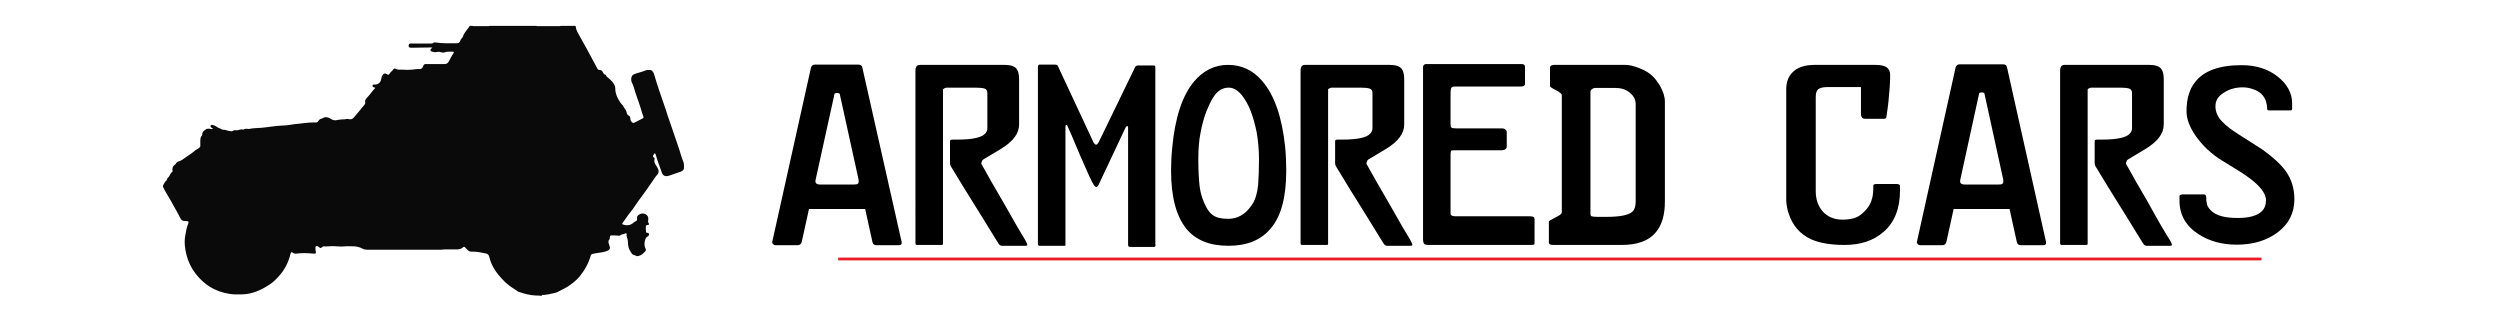
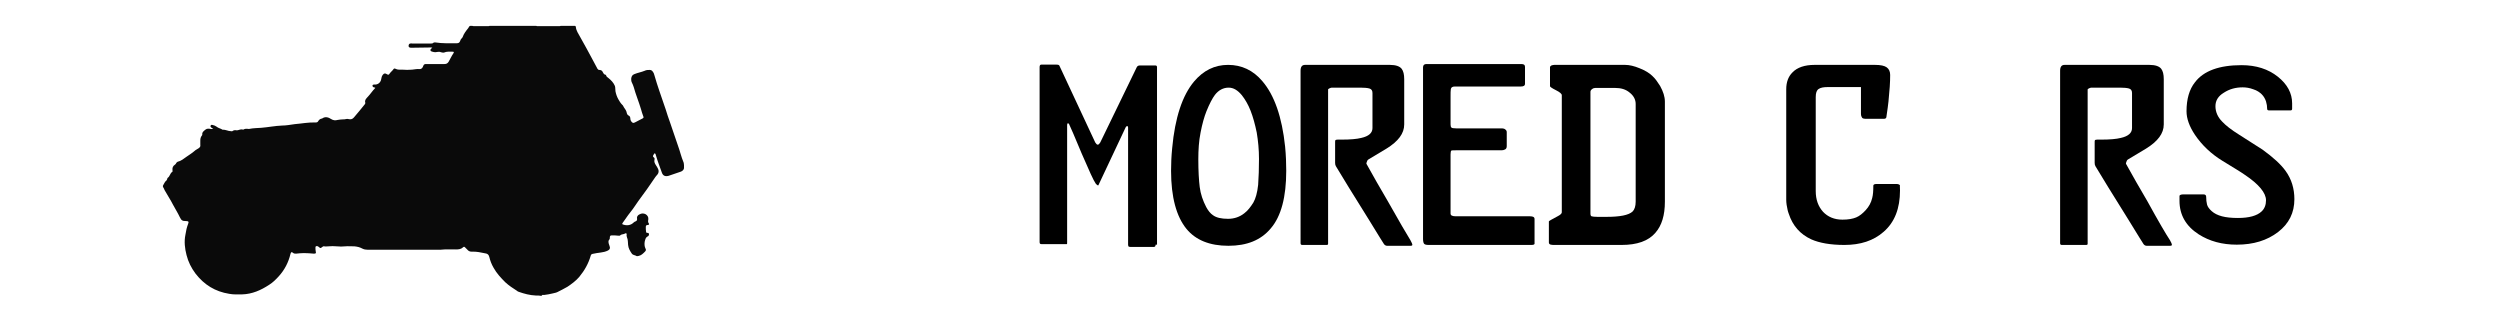
<svg xmlns="http://www.w3.org/2000/svg" version="1.1" id="Layer_1" x="0px" y="0px" viewBox="0 0 890 115" style="enable-background:new 0 0 890 115;" xml:space="preserve">
  <style type="text/css">
	.st0{fill:none;stroke:#ED1C24;stroke-miterlimit:10;}
	.st1{fill:#0A0A0A;}
</style>
-   <line class="st0" x1="298.4" y1="92.2" x2="805.1" y2="92.2" />
  <g>
-     <path d="M321,86.2c0.1,0.7-0.2,1.1-1,1.1h-8c-0.8,0-1.2-0.4-1.4-1.1l-2.6-11.8H288l-2.6,11.8c-0.2,0.7-0.7,1.1-1.5,1.1H276   c-0.3,0-0.5-0.1-0.8-0.4c-0.2-0.2-0.3-0.5-0.3-0.7l13.8-62.1c0.2-0.7,0.7-1.1,1.4-1.1h15.5c0.8,0,1.3,0.4,1.4,1.1L321,86.2z    M303.9,65.7c0.8,0,1.3-0.1,1.5-0.3c0.2-0.2,0.3-0.4,0.3-0.8c0-0.4-0.1-0.7-0.1-0.9l-6.6-30c0-0.3-0.2-0.5-0.4-0.5   c-0.2,0-0.4-0.1-0.6-0.1c-0.2,0-0.4,0-0.6,0.1c-0.2,0-0.4,0.2-0.4,0.6l-6.6,30c-0.2,0.8-0.1,1.3,0.2,1.5c0.2,0.2,0.7,0.4,1.4,0.4   H303.9z" />
-     <path d="M365,85.5c0.5,0.9,0.7,1.4,0.7,1.6c0,0.3-0.2,0.4-0.7,0.4h-8.3c-0.4,0-0.8-0.2-1.1-0.6s-2-3.2-5.2-8.4c-2.5-4-5-8-7.4-11.9   c-2.4-4-3.9-6.4-4.5-7.4c-0.2-0.3-0.3-0.7-0.3-1.2v-7.1c0-0.6,0-0.9,0.1-1c0.1-0.1,0.3-0.2,0.8-0.2h1.4c3.1,0,5.4-0.2,7-0.6   c2.7-0.6,4-1.8,4-3.5V33.1c0-0.9-0.4-1.4-1.1-1.6c-0.7-0.2-1.8-0.3-3.2-0.3h-10.2c-0.2,0-0.4,0.1-0.7,0.2c-0.3,0.1-0.5,0.3-0.6,0.4   v55c0,0.3-0.2,0.4-0.6,0.4h-8.6c-0.4,0-0.6-0.2-0.6-0.6V25.2c0-1.4,0.5-2.1,1.6-2.1h30.2c2.1,0,3.5,0.5,4.2,1.4   c0.6,0.8,0.9,2,0.9,3.7v16.1c0,3.2-2.1,6-6.3,8.6c-2.2,1.3-4.3,2.6-6.5,3.9c-0.2,0.1-0.4,0.4-0.5,0.8c-0.2,0.4-0.2,0.6-0.1,0.8   c2.3,4.1,4.8,8.6,7.6,13.3C361,78.8,363.7,83.4,365,85.5z" />
-     <path d="M411.4,87.1c0,0.5-0.2,0.8-0.6,0.8h-8.4c-0.2,0-0.4,0-0.5-0.1c-0.2,0-0.3-0.3-0.3-0.7V45.4c0-0.3-0.1-0.5-0.3-0.5   c-0.2,0-0.4,0.1-0.6,0.5L391,66c-0.3,0.4-0.5,0.6-0.6,0.6c-0.3,0-0.6-0.2-0.9-0.6c-0.8-1.1-2.4-4.7-5-10.7c-2.5-6-4-9.5-4.5-10.5   c-0.1-0.2-0.2-0.3-0.4-0.3c-0.2,0-0.3,0.2-0.3,0.6v41.7c0,0.4,0,0.7-0.1,0.7c-0.2,0-0.5,0-0.7,0h-8.4c-0.4,0-0.6-0.2-0.6-0.7V23.9   c0-0.6,0.2-0.9,0.6-0.9h5.3c0.7,0,1.1,0.1,1.2,0.5l12.7,27.2c0.3,0.5,0.6,0.8,0.9,0.8c0.3,0,0.6-0.3,0.9-0.8l13-26.8   c0.2-0.4,0.6-0.6,1.1-0.6h5.5c0.4,0,0.6,0.2,0.6,0.6V87.1z" />
+     <path d="M411.4,87.1c0,0.5-0.2,0.8-0.6,0.8h-8.4c-0.2,0-0.4,0-0.5-0.1c-0.2,0-0.3-0.3-0.3-0.7V45.4c0-0.3-0.1-0.5-0.3-0.5   c-0.2,0-0.4,0.1-0.6,0.5L391,66c-0.3,0-0.6-0.2-0.9-0.6c-0.8-1.1-2.4-4.7-5-10.7c-2.5-6-4-9.5-4.5-10.5   c-0.1-0.2-0.2-0.3-0.4-0.3c-0.2,0-0.3,0.2-0.3,0.6v41.7c0,0.4,0,0.7-0.1,0.7c-0.2,0-0.5,0-0.7,0h-8.4c-0.4,0-0.6-0.2-0.6-0.7V23.9   c0-0.6,0.2-0.9,0.6-0.9h5.3c0.7,0,1.1,0.1,1.2,0.5l12.7,27.2c0.3,0.5,0.6,0.8,0.9,0.8c0.3,0,0.6-0.3,0.9-0.8l13-26.8   c0.2-0.4,0.6-0.6,1.1-0.6h5.5c0.4,0,0.6,0.2,0.6,0.6V87.1z" />
    <path d="M437.3,87.5c-6.6,0-11.6-2-14.9-6c-3.6-4.4-5.5-11.3-5.5-20.7c0-2.4,0.1-5.2,0.4-8.1c1-10.8,3.6-18.7,7.8-23.7   c3.3-3.9,7.3-5.9,12.1-5.9c4.8,0,8.9,1.9,12.2,5.8c4.3,5,7,12.8,8.1,23.3c0.3,3.1,0.4,6,0.4,8.6c0,9.3-1.8,16.2-5.5,20.5   C448.9,85.5,443.9,87.5,437.3,87.5z M448.2,56.6c0-3.3-0.3-6.4-0.8-9.4c-0.6-2.9-1.3-5.5-2.2-7.8c-0.9-2.3-2-4.1-3.1-5.5   c-1.5-1.8-3-2.7-4.7-2.7c-1.9,0-3.6,0.9-4.9,2.6c-0.9,1.2-1.9,3.1-3,5.8c-0.8,2-1.5,4.5-2.1,7.6c-0.6,3-0.8,6.2-0.8,9.5   c0,4.2,0.2,7.5,0.5,9.9c0.3,2.4,1.1,4.8,2.3,7.1c0.7,1.3,1.5,2.3,2.4,2.9c1.2,0.9,3,1.3,5.4,1.3c2.2,0,4.2-0.7,5.8-2   c1.2-0.9,2.2-2.2,3.2-3.8c0.8-1.4,1.4-3.5,1.7-6.3C448.1,63,448.2,59.9,448.2,56.6z" />
    <path d="M502.1,85.5c0.5,0.9,0.7,1.4,0.7,1.6c0,0.3-0.2,0.4-0.7,0.4h-8.3c-0.4,0-0.8-0.2-1.1-0.6s-2-3.2-5.2-8.4   c-2.5-4-5-8-7.4-11.9c-2.4-4-3.9-6.4-4.5-7.4c-0.2-0.3-0.3-0.7-0.3-1.2v-7.1c0-0.6,0-0.9,0.1-1c0.1-0.1,0.3-0.2,0.8-0.2h1.4   c3.1,0,5.4-0.2,7-0.6c2.7-0.6,4-1.8,4-3.5V33.1c0-0.9-0.4-1.4-1.1-1.6c-0.7-0.2-1.8-0.3-3.2-0.3h-10.2c-0.2,0-0.4,0.1-0.7,0.2   c-0.3,0.1-0.5,0.3-0.6,0.4v55c0,0.3-0.2,0.4-0.6,0.4h-8.6c-0.4,0-0.6-0.2-0.6-0.6V25.2c0-1.4,0.5-2.1,1.6-2.1h30.2   c2.1,0,3.5,0.5,4.2,1.4c0.6,0.8,0.9,2,0.9,3.7v16.1c0,3.2-2.1,6-6.3,8.6c-2.2,1.3-4.3,2.6-6.5,3.9c-0.2,0.1-0.4,0.4-0.5,0.8   c-0.2,0.4-0.2,0.6-0.1,0.8c2.3,4.1,4.8,8.6,7.6,13.3C498.1,78.8,500.8,83.4,502.1,85.5z" />
    <path d="M546.3,86.3c0,0.1,0,0.3,0,0.5c-0.1,0.3-0.5,0.4-1.2,0.4h-36.4c-0.9,0-1.4-0.1-1.7-0.4c-0.2-0.2-0.4-0.8-0.4-1.7V24   c0-0.8,0.4-1.2,1.2-1.2h33.8c0.9,0,1.3,0.3,1.3,1v6c0,0.7-0.5,1-1.5,1h-23.5c-0.8,0-1.3,0.3-1.4,0.9c-0.1,0.6-0.1,1.5-0.1,2.7v9.9   c0,0.6,0.1,0.9,0.3,1.1c0.2,0.2,0.7,0.3,1.7,0.3h16c0.7,0,1.2,0.1,1.5,0.4c0.4,0.3,0.5,0.6,0.5,1v4.9c0,0.6-0.2,1-0.6,1.2   c-0.4,0.2-0.8,0.3-1.2,0.3H519c-1.3,0-2.1,0-2.3,0.1c-0.2,0.1-0.3,0.6-0.3,1.4v21c0,0.7,0.6,1,1.9,1h26.4c1.1,0,1.6,0.3,1.6,1V86.3   z" />
    <path d="M592.7,71.8c0,4.8-1.1,8.5-3.4,11.1c-2.5,2.9-6.5,4.3-12,4.3h-23.8c-0.5,0-1,0-1.4-0.1c-0.5-0.1-0.7-0.4-0.7-0.8v-7.5   c0-0.1,1-0.7,3.1-1.8c1-0.5,1.5-1,1.5-1.4V33.9c0-0.5-0.7-1.1-2.1-1.8c-1.4-0.7-2.1-1.2-2.1-1.4v-6.8c0-0.2,0.2-0.4,0.5-0.6   c0.3-0.1,0.7-0.2,1-0.2h25.3c1.4,0,3.2,0.4,5.1,1.2c2,0.8,3.5,1.7,4.6,2.8c1,0.9,1.8,2.1,2.7,3.5c1.1,2,1.7,3.8,1.7,5.6V71.8z    M582.3,71.8V37c0-1.5-0.7-2.9-2.1-4c-1.4-1.2-3.1-1.7-5.3-1.7H568c-0.4,0-0.8,0.1-1.2,0.4c-0.4,0.3-0.6,0.6-0.6,1v43.3   c0,0.5,0.1,0.9,0.4,1c0.3,0.1,1,0.2,2.1,0.2h3.2c4.8,0,7.9-0.6,9.3-1.9C581.9,74.6,582.3,73.4,582.3,71.8z" />
    <path d="M676.4,67.8c0,6.4-1.9,11.3-5.8,14.7c-3.6,3.2-8.3,4.7-14,4.7c-4.9,0-8.9-0.7-11.8-2c-3.9-1.8-6.6-4.8-8-9.1   c-0.2-0.5-0.3-0.9-0.4-1.3c-0.3-1.3-0.5-2.5-0.5-3.7V31.8c0-2.5,0.7-4.5,2.2-6c1.7-1.8,4.4-2.7,7.9-2.7h21.5c2,0,3.4,0.3,4.2,0.9   c0.8,0.6,1.2,1.5,1.2,2.7c0,2.5-0.2,5.6-0.6,9.4c-0.1,1.3-0.4,3-0.7,5.2c0,0.7-0.3,1-0.9,1h-6.3c-0.8,0-1.3-0.1-1.5-0.4   c-0.2-0.3-0.4-0.7-0.4-1.4v-9.5h-11.9c-1.4,0-2.5,0.2-3.2,0.7c-0.7,0.5-1,1.4-1,2.9v33.4c0,3.1,0.9,5.5,2.6,7.4   c1.7,1.8,4,2.8,6.9,2.8c2.1,0,3.7-0.3,4.9-0.8c1.2-0.5,2.3-1.4,3.4-2.6c1.1-1.2,1.9-2.6,2.3-4.3c0.3-1.1,0.4-2.6,0.4-4.4   c0-0.4,0.4-0.6,1.2-0.6h7c0.7,0,1.1,0.2,1.3,0.5C676.3,66,676.4,66.7,676.4,67.8z" />
-     <path d="M728.4,86.2c0.1,0.7-0.2,1.1-1,1.1h-8c-0.8,0-1.2-0.4-1.4-1.1l-2.6-11.8h-19.9l-2.6,11.8c-0.2,0.7-0.7,1.1-1.5,1.1h-7.9   c-0.3,0-0.5-0.1-0.8-0.4c-0.2-0.2-0.3-0.5-0.3-0.7L696.2,24c0.2-0.7,0.7-1.1,1.4-1.1h15.5c0.8,0,1.3,0.4,1.4,1.1L728.4,86.2z    M711.4,65.7c0.8,0,1.3-0.1,1.5-0.3c0.2-0.2,0.3-0.4,0.3-0.8c0-0.4-0.1-0.7-0.1-0.9l-6.6-30.2c0-0.3-0.2-0.5-0.4-0.5   c-0.2,0-0.4-0.1-0.6-0.1c-0.2,0-0.4,0-0.6,0.1c-0.2,0-0.4,0.2-0.4,0.6l-6.6,30.2c-0.2,0.8-0.1,1.3,0.2,1.5c0.2,0.2,0.7,0.4,1.4,0.4   H711.4z" />
    <path d="M772.5,85.5c0.5,0.9,0.7,1.4,0.7,1.6c0,0.3-0.2,0.4-0.7,0.4h-8.3c-0.4,0-0.8-0.2-1.1-0.6s-2-3.2-5.2-8.4   c-2.5-4-5-8-7.4-11.9c-2.4-4-3.9-6.4-4.5-7.4c-0.2-0.3-0.3-0.7-0.3-1.2v-7.1c0-0.6,0-0.9,0.1-1c0.1-0.1,0.3-0.2,0.8-0.2h1.4   c3.1,0,5.4-0.2,7-0.6c2.7-0.6,4-1.8,4-3.5V33.1c0-0.9-0.4-1.4-1.1-1.6c-0.7-0.2-1.8-0.3-3.2-0.3h-10.2c-0.2,0-0.4,0.1-0.7,0.2   c-0.3,0.1-0.5,0.3-0.6,0.4v55c0,0.3-0.2,0.4-0.6,0.4H734c-0.4,0-0.6-0.2-0.6-0.6V25.2c0-1.4,0.5-2.1,1.6-2.1h30.2   c2.1,0,3.5,0.5,4.2,1.4c0.6,0.8,0.9,2,0.9,3.7v16.1c0,3.2-2.1,6-6.3,8.6c-2.2,1.3-4.3,2.6-6.5,3.9c-0.2,0.1-0.4,0.4-0.5,0.8   c-0.2,0.4-0.2,0.6-0.1,0.8c2.3,4.1,4.8,8.6,7.6,13.3C768.4,78.8,771.1,83.4,772.5,85.5z" />
    <path d="M816.8,70.9c0,4.8-1.9,8.7-5.8,11.7c-3.9,3-8.8,4.5-14.7,4.5c-5.2,0-9.7-1.2-13.6-3.7c-4.5-2.9-6.8-6.9-6.8-11.9v-0.8   c0-0.3,0-0.7,0-1c0.1-0.3,0.6-0.5,1.4-0.5h7.1c0.7,0,1,0.3,1,0.9c0,1,0.1,1.9,0.3,2.7c0.2,0.8,0.8,1.6,1.7,2.4   c0.9,0.8,2.1,1.4,3.6,1.8c1.5,0.4,3.4,0.6,5.7,0.6c4,0,6.8-0.8,8.4-2.3c1.1-1,1.6-2.4,1.6-4c0-2.6-2.5-5.7-7.6-9.1   c-1.4-1-4.1-2.6-8-5c-3.9-2.4-7.2-5.5-9.7-9.2c-2-3-3-5.8-3-8.4c0-4.3,1-7.8,3-10.3c3.1-4.1,8.7-6.1,16.6-6.1   c5.2,0,9.5,1.4,12.9,4.1c3.4,2.7,5.1,5.9,5.1,9.5v1.9c0,0.4-0.2,0.6-0.5,0.6h-7.8c-0.4,0-0.6-0.2-0.6-0.6c0-0.8-0.1-1.6-0.4-2.6   c-0.3-0.9-0.8-1.8-1.5-2.5c-0.7-0.7-1.7-1.4-3-1.8c-1.3-0.5-2.6-0.7-3.8-0.7c-2.5,0-4.7,0.6-6.7,1.9c-2,1.2-3,2.8-3,4.8   c0,2,0.8,3.9,2.4,5.5c1.2,1.3,3.2,2.9,6.1,4.7c4.7,3,7.5,4.8,8.3,5.3c3.7,2.7,6.5,5.2,8.2,7.6C815.8,63.8,816.8,67.2,816.8,70.9z" />
  </g>
  <g>
    <path class="st1" d="M192.6,105.3c-0.1,0-0.1,0-0.2,0c-0.2-0.1-0.5,0-0.8-0.1c-0.1,0-0.2,0-0.3,0c-0.1,0-0.2,0-0.3,0   c-0.1,0-0.2,0-0.3,0c-2.1-0.1-4-0.6-6-1.3c-0.3-0.1-0.5-0.2-0.7-0.4c-1.4-0.9-2.8-1.8-4.1-3c-1.6-1.6-3.1-3.2-4.2-5.2   c-0.7-1.2-1.2-2.5-1.5-3.8c-0.2-0.8-0.6-1.2-1.4-1.3c-1.6-0.3-3.1-0.7-4.8-0.6c-0.7,0-1.2-0.2-1.6-0.7c-0.3-0.3-0.6-0.6-0.9-0.9   c-0.2-0.2-0.4-0.2-0.6,0c-0.7,0.7-1.6,0.8-2.5,0.8c-1.8,0-3.7-0.1-5.5,0.1c-0.2,0-0.4,0-0.7,0c-8.5,0-16.9,0-25.4,0   c-0.6,0-1.2-0.1-1.8-0.4c-0.9-0.5-1.8-0.7-2.8-0.8c-1.1,0-2.3-0.1-3.4,0c-0.9,0.1-1.8,0.1-2.8,0c-1.1-0.1-2.1-0.1-3.2,0   c-0.4,0-0.9,0.1-1.3,0c-0.4-0.1-0.6,0.1-0.9,0.3c-0.4,0.4-0.6,0.4-1,0c-0.2-0.2-0.4-0.3-0.7-0.4c-0.4,0-0.6,0.1-0.6,0.5   c0,0.5,0,0.9,0.1,1.4c0.2,0.7,0,0.8-0.7,0.8c-1.2-0.1-2.3-0.2-3.5-0.2c-0.9,0-1.9,0.1-2.8,0.2c-0.4,0-0.8,0-1.1-0.3   c-0.5-0.4-0.7-0.3-0.9,0.4c-0.7,3-2.1,5.7-4.2,8c-1,1.1-2.1,2.2-3.4,3c-2.9,1.9-6,3.3-9.6,3.4c-1.5,0-3.1,0.1-4.6-0.2   c-5-0.8-8.9-3.2-12-7.2c-1.5-2-2.6-4.2-3.2-6.6c-0.6-2.3-0.9-4.8-0.4-7.2c0.2-1.4,0.5-2.7,1-4c0.3-0.7,0-0.9-0.7-0.9   c-1.4,0-1.7-0.2-2.3-1.4c-0.7-1.5-1.6-2.9-2.4-4.4c-0.2-0.4-0.4-0.8-0.7-1.3c-0.8-1.3-1.5-2.6-2.3-3.9c-0.2-0.4-0.3-0.8-0.6-1.2   c0-0.1,0-0.3,0-0.4c0.4-0.6,0.6-1.4,1.3-1.9c0.1-0.1,0.1-0.3,0.2-0.4c0-0.2,0.1-0.4,0.2-0.5c0.8-0.5,0.8-1.6,1.6-2.1   c0.2-0.1,0.1-0.4,0.1-0.6c-0.1-0.8,0.1-1.5,0.9-2c0.2-0.1,0.3-0.3,0.4-0.5c0.1-0.2,0.3-0.4,0.5-0.5c1.3-0.3,2.2-1.1,3.2-1.8   c1-0.7,2-1.3,2.9-2.1c0.4-0.4,1-0.6,1.5-1c0.4-0.3,0.6-0.6,0.5-1.1c0-0.5,0-1,0-1.5c0-0.7,0.1-1.3,0.6-1.9c0.1-0.1,0.1-0.2,0.1-0.3   c-0.1-0.9,0.6-1.3,1.2-1.8c0.5-0.4,1.2-0.3,1.8-0.2c0.3,0,0.5,0.1,0.9,0c-0.2-0.2-0.5-0.3-0.7-0.5c-0.2-0.2-0.4-0.4-0.2-0.7   c0.1-0.3,0.4-0.3,0.7-0.2c0.5,0.1,1,0.3,1.4,0.6c0.6,0.5,1.3,0.6,2,1c0,0,0.1,0.1,0.2,0.1c1-0.1,1.9,0.5,2.9,0.5   c0.2,0,0.4,0.1,0.5,0c0.5-0.4,1-0.4,1.6-0.3c0.3,0,0.6-0.1,0.9-0.2c0.4-0.1,0.7-0.2,1.1-0.1c0.1,0,0.3,0.1,0.4,0   c0.5-0.3,1.1-0.3,1.7-0.2c0.1,0,0.2,0,0.3,0c1.4-0.3,2.9-0.3,4.3-0.4c2.5-0.2,4.9-0.7,7.4-0.8c1.5,0,3-0.3,4.5-0.5   c2.5-0.2,4.9-0.7,7.5-0.6c0.4,0,0.7-0.1,0.9-0.5c0.3-0.5,0.7-0.8,1.3-0.9c0.1,0,0.1,0,0.2-0.1c1.1-0.7,2.2-0.3,3.1,0.3   c0.8,0.5,1.5,0.5,2.3,0.3c0.6-0.1,1.3-0.2,1.9-0.2c0.3,0,0.7,0,1-0.1c0.3-0.1,0.7-0.1,1,0c0.8,0.2,1.4,0,1.9-0.6   c1.3-1.5,2.6-3.1,3.8-4.6c0.2-0.2,0.3-0.5,0.2-0.8c-0.1-0.3,0-0.6,0.1-0.9c0.2-0.3,0.4-0.6,0.7-0.9c1-1,1.8-2.3,2.8-3.3   c-0.1-0.2-0.3-0.1-0.5-0.2c-0.3-0.1-0.5-0.3-0.5-0.6c0-0.3,0.3-0.4,0.5-0.4c0.1,0,0.1,0,0.2,0c1.2,0.1,2.2-0.7,2.4-1.9   c0.1-0.6,0.2-1.1,0.6-1.6c0.4-0.5,0.8-0.6,1.4-0.2c0.5,0.3,0.7,0.3,1-0.2c0.4-0.6,1-1,1.4-1.6c0.1-0.2,0.5-0.3,0.7-0.1   c0.8,0.4,1.6,0.3,2.4,0.3c1.2,0.1,2.3,0.1,3.5,0c0.9-0.1,1.8-0.3,2.7-0.2c0.8,0,1.1-0.6,1.3-1.2c0.2-0.5,0.5-0.6,1-0.6   c2.2,0,4.3,0,6.5,0c0.7,0,1.1-0.2,1.5-0.8c0.6-1,1-2,1.7-3c0.3-0.5,0.2-0.6-0.4-0.6c-1,0-2-0.1-2.9,0.3c-0.3,0.1-0.7,0-1.1-0.1   c-0.5-0.2-0.9-0.2-1.4-0.1c-0.7,0.2-1.4,0-2-0.2c-0.4-0.1-0.5-0.6-0.2-0.9c0.1-0.1,0.3-0.2,0.5-0.4c-0.2-0.1-0.4-0.1-0.6-0.1   c-2.3,0-4.6,0.1-7,0.1c-0.7,0-1-0.4-0.8-1c0.1-0.3,0.3-0.5,0.6-0.5c0.2-0.1,0.5,0,0.7,0c2.2,0,4.3,0,6.5,0c0.3,0,0.7,0,0.9-0.2   c0.2-0.2,0.4-0.2,0.7-0.2c2.6,0.4,5.1,0.3,7.7,0.3c0.6,0,1-0.2,1.2-0.8c0.1-0.4,0.3-0.7,0.6-1c0.1-0.1,0.2-0.2,0.3-0.4   c0.4-1.2,1.2-2.2,2-3.2c0.2-0.3,0.3-0.7,0.7-0.8c0.2,0,0.4,0,0.7,0c0.2,0.1,0.4,0.1,0.6,0.1c1.7,0,3.4,0,5.1,0c0.2,0,0.4,0,0.5-0.1   c5.5,0,11.1,0,16.6,0c0.1,0.1,0.2,0.1,0.4,0.1c2.6,0,5.3,0,7.9,0c0.1,0,0.3,0,0.4-0.1c1.7,0,3.4,0,5.1,0c0.2,0.1,0.3,0.2,0.3,0.4   c0.1,1.3,0.9,2.4,1.5,3.5c1.6,2.8,3.1,5.6,4.6,8.4c0.5,1,1.1,2,1.6,3c0.2,0.3,0.4,0.4,0.7,0.4c0.6,0,1,0.3,1.2,0.8   c0.2,0.4,0.4,0.8,0.9,0.9c0.2,0,0.3,0.2,0.3,0.3c0.1,0.4,0.4,0.6,0.7,0.8c1,0.8,1.9,1.7,2.4,2.9c0.2,0.6,0.1,1.3,0.2,1.9   c0.2,1,0.5,1.9,1,2.8c0.4,0.7,0.8,1.4,1.4,2c0.3,0.2,0.4,0.6,0.6,0.9c0.4,0.6,0.9,1.2,1,1.9c0.1,0.5,0.3,0.9,0.8,1.1   c0.4,0.2,0.5,0.7,0.5,1.1c0,0.3,0.1,0.6,0.3,0.9c0.6,0.7,0.7,0.7,1.5,0.3c0.8-0.4,1.7-0.9,2.5-1.3c0.4-0.2,0.5-0.4,0.3-0.8   c-0.3-0.8-0.6-1.7-0.8-2.5c-0.8-2.7-1.9-5.3-2.6-7.9c-0.2-0.6-0.4-1.1-0.7-1.7c-0.2-0.4-0.2-0.9-0.2-1.3c0.1-0.7,0.3-1.3,1.1-1.6   c1.2-0.5,2.5-0.7,3.7-1.2c0.6-0.3,1.2-0.3,1.8-0.3c0.4,0,0.8,0.2,1,0.5c0.4,0.5,0.6,1,0.7,1.5c0.5,1.8,1.1,3.6,1.7,5.4   c0.8,2.2,1.5,4.5,2.3,6.7c0.5,1.5,0.9,3,1.5,4.5c1,2.8,1.9,5.7,2.9,8.5c0.7,1.9,1.1,3.8,1.9,5.7c0.2,0.4,0.1,0.7,0.2,1.1   c0,0.4,0,0.7,0,1.1c-0.1,0.6-0.6,1-1.1,1.2c-1.5,0.5-2.9,1-4.4,1.5c-1.2,0.3-2,0-2.4-1.2c-0.7-2-1.5-4-2.1-6.1   c-0.1-0.3-0.1-0.6-0.4-0.7c-0.3,0-0.3,0.4-0.5,0.6c-0.2,0.3-0.2,0.6,0.1,0.8c0.3,0.2,0.4,0.5,0.3,0.8c-0.2,0.8,0.1,1.4,0.5,2   c0.3,0.5,0.6,0.9,0.8,1.4c0.3,0.7,0.2,1.4-0.3,2c-0.6,0.6-1,1.3-1.5,2c-1.4,2.1-2.9,4.2-4.4,6.2c-1.3,1.7-2.4,3.6-3.8,5.3   c-0.9,1.1-1.7,2.4-2.6,3.6c-0.3,0.5-0.3,0.5,0.3,0.7c1.3,0.4,2.6,0.2,3.6-0.8c0.2-0.2,0.4-0.3,0.7-0.4c0.4-0.2,0.5-0.4,0.5-0.8   c-0.2-0.8,0.2-1.4,0.9-1.7c0.7-0.4,1.5-0.4,2.2,0c0.6,0.4,1,1,0.9,1.8c-0.1,0.5-0.2,1,0.2,1.5c0.2,0.3-0.1,0.5-0.4,0.5   c-0.6,0-0.7,0.3-0.7,0.8c0,0.5,0,1.1,0.1,1.6c0,0.2,0.1,0.4,0.4,0.4c0.2,0,0.5,0,0.6,0.3c0.1,0.3,0,0.7-0.3,0.9   c-0.9,0.4-1,1.2-1.2,2c-0.1,0.8-0.1,1.6,0.3,2.4c0.3,0.5,0.1,0.8-0.3,1.2c-0.6,0.6-1.2,1.2-2.1,1.4c-0.4,0.1-0.7,0.2-1.1-0.1   c-0.2-0.1-0.4-0.1-0.6-0.2c-0.3-0.1-0.5-0.2-0.7-0.4c-0.7-1-1.3-2-1.4-3.2c-0.1-0.9,0-1.8-0.4-2.7c-0.1-0.3-0.2-0.7-0.1-1   c0-0.4-0.2-0.6-0.5-0.4c-0.6,0.4-1.3,0.2-1.8,0.7c-0.2,0.2-0.5,0.1-0.8,0.1c-0.7-0.1-1.4-0.1-2.2-0.1c-0.5,0-0.7,0.2-0.7,0.7   c0,0.3,0,0.6-0.2,0.8c-0.4,0.4-0.3,0.9-0.2,1.4c0.1,0.3,0.2,0.6,0.3,0.9c0.3,0.7,0.1,1.3-0.6,1.6c-0.8,0.4-1.7,0.6-2.5,0.7   c-1,0.1-2,0.3-3,0.5c-0.3,0.1-0.5,0.2-0.6,0.6c-0.8,2.8-2.2,5.3-4.1,7.6c-1.2,1.4-2.7,2.5-4.2,3.5c-1.2,0.7-2.4,1.3-3.6,1.9   c-0.6,0.3-1.2,0.3-1.8,0.5c-0.9,0.2-1.8,0.4-2.8,0.5c-0.2,0-0.4,0-0.5,0c-0.1,0-0.2,0-0.4,0C193.2,105.3,192.9,105.2,192.6,105.3z" />
  </g>
</svg>